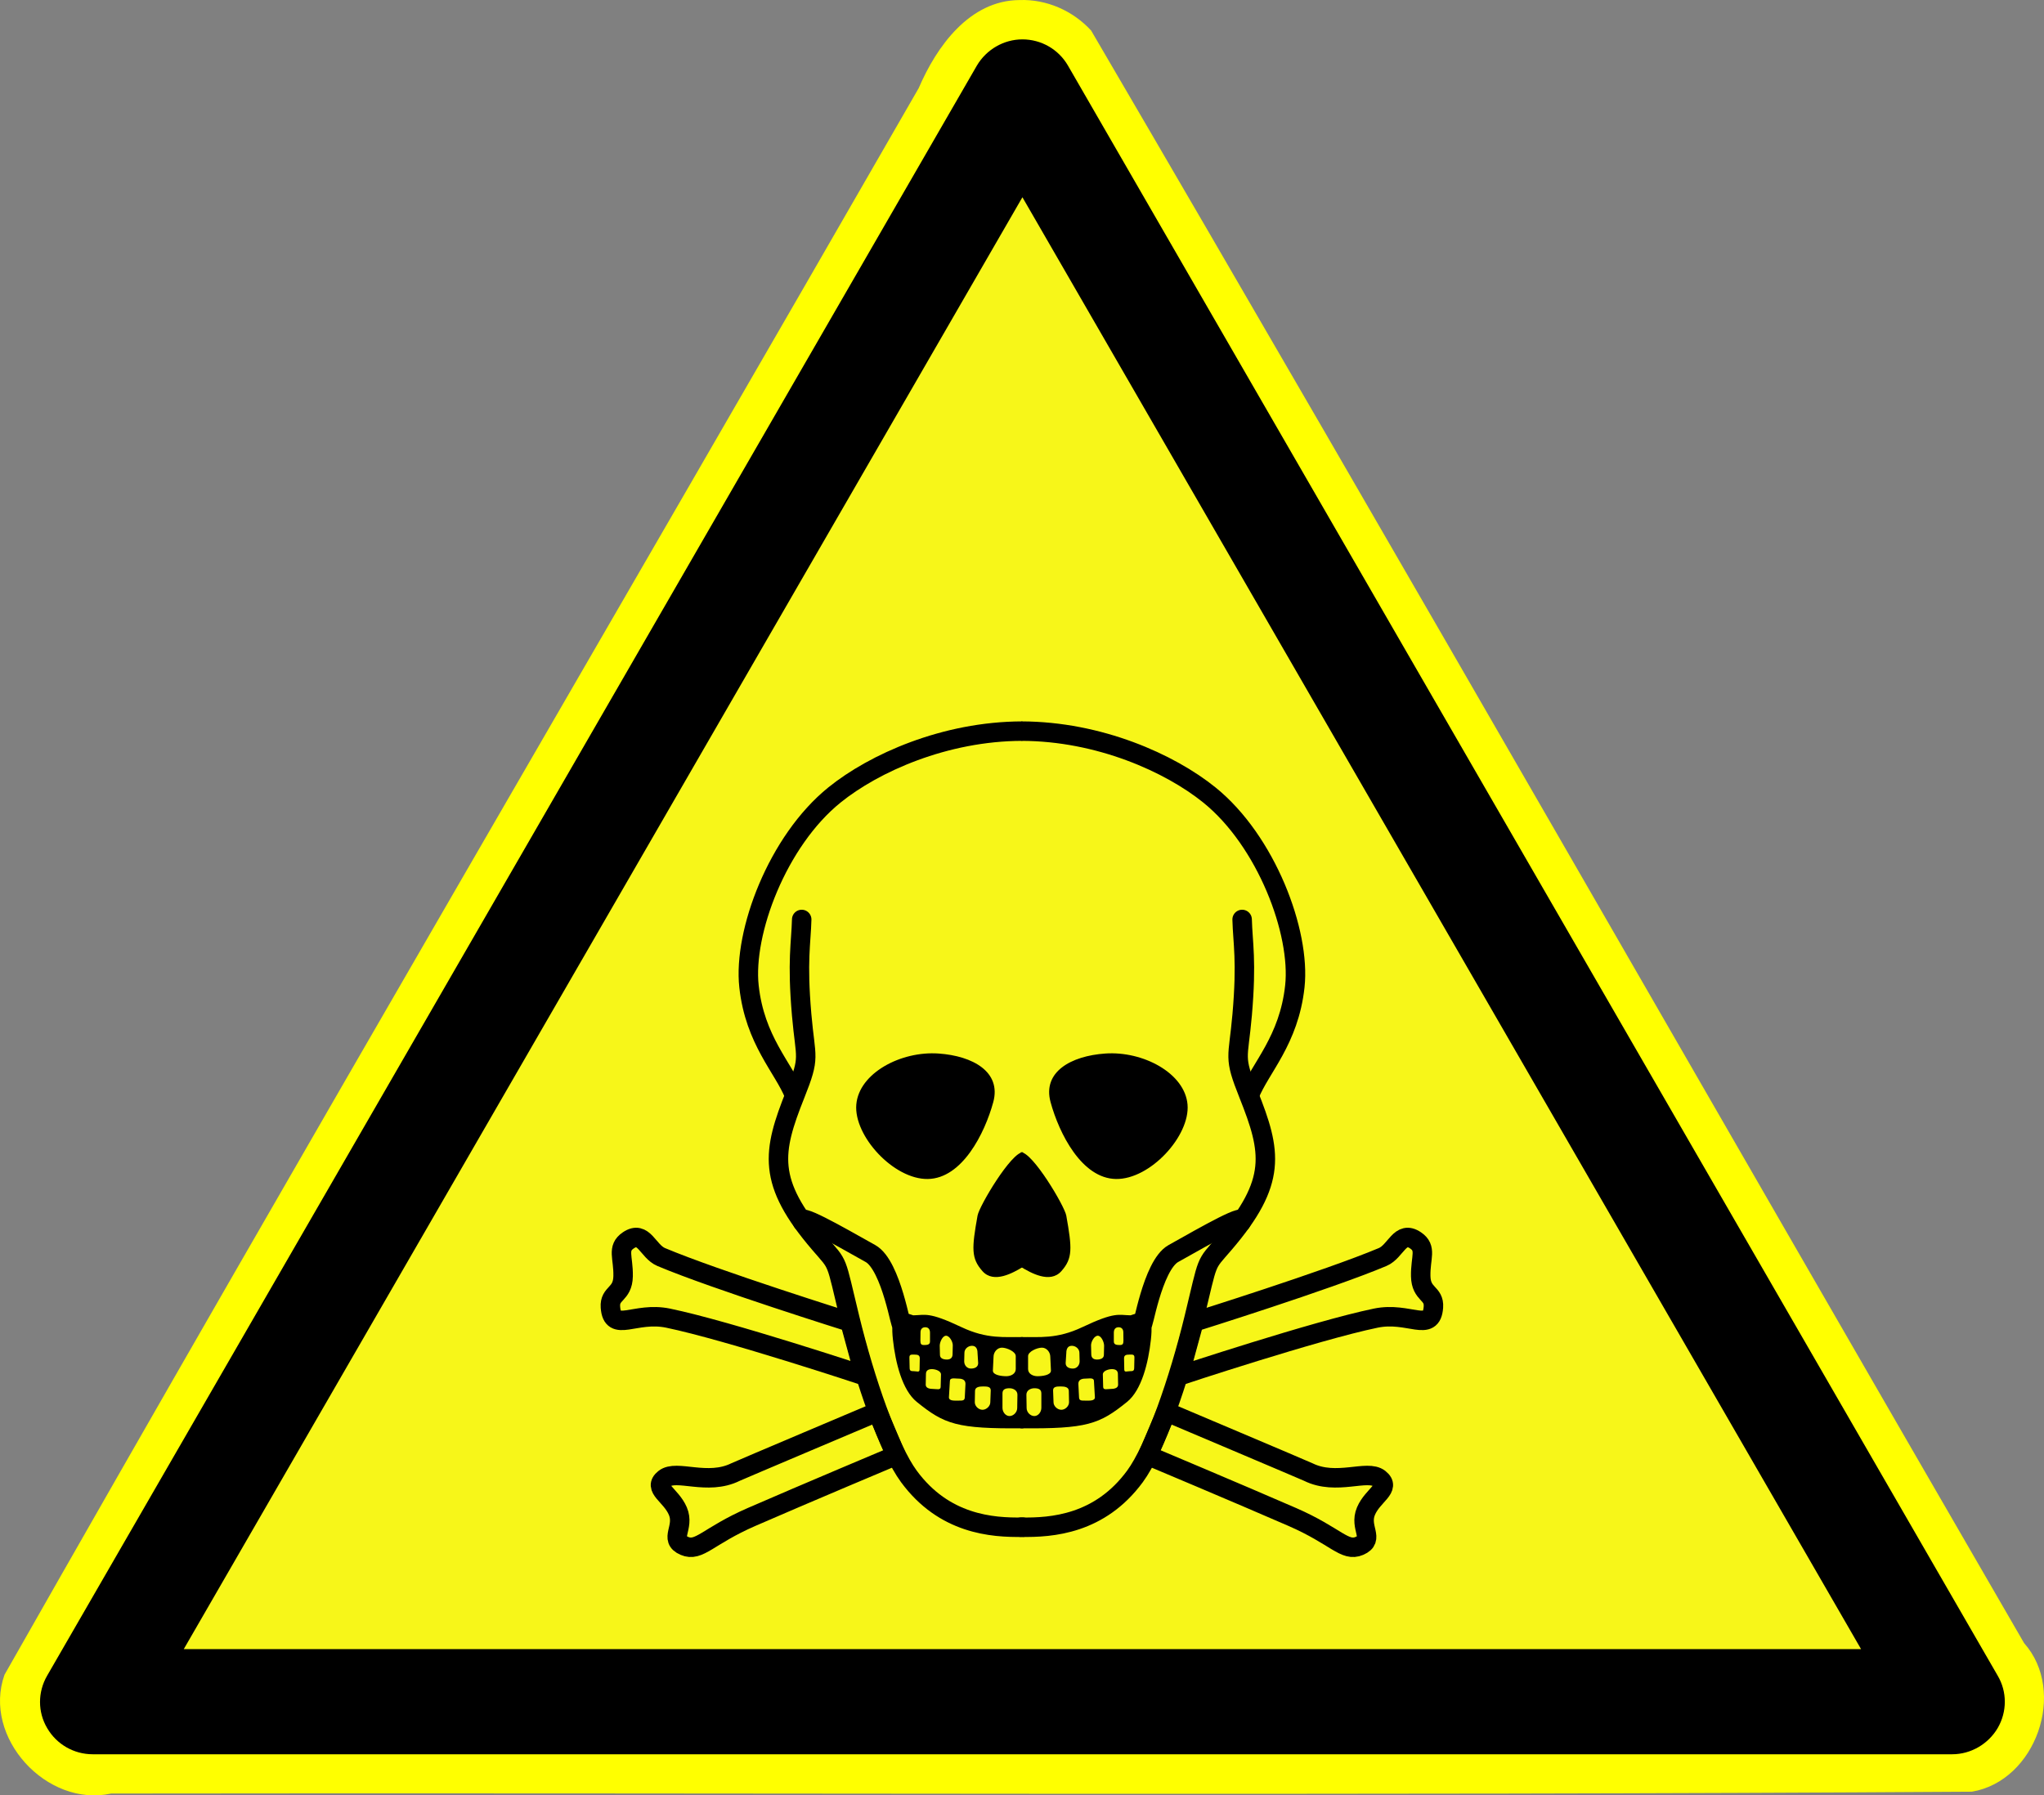
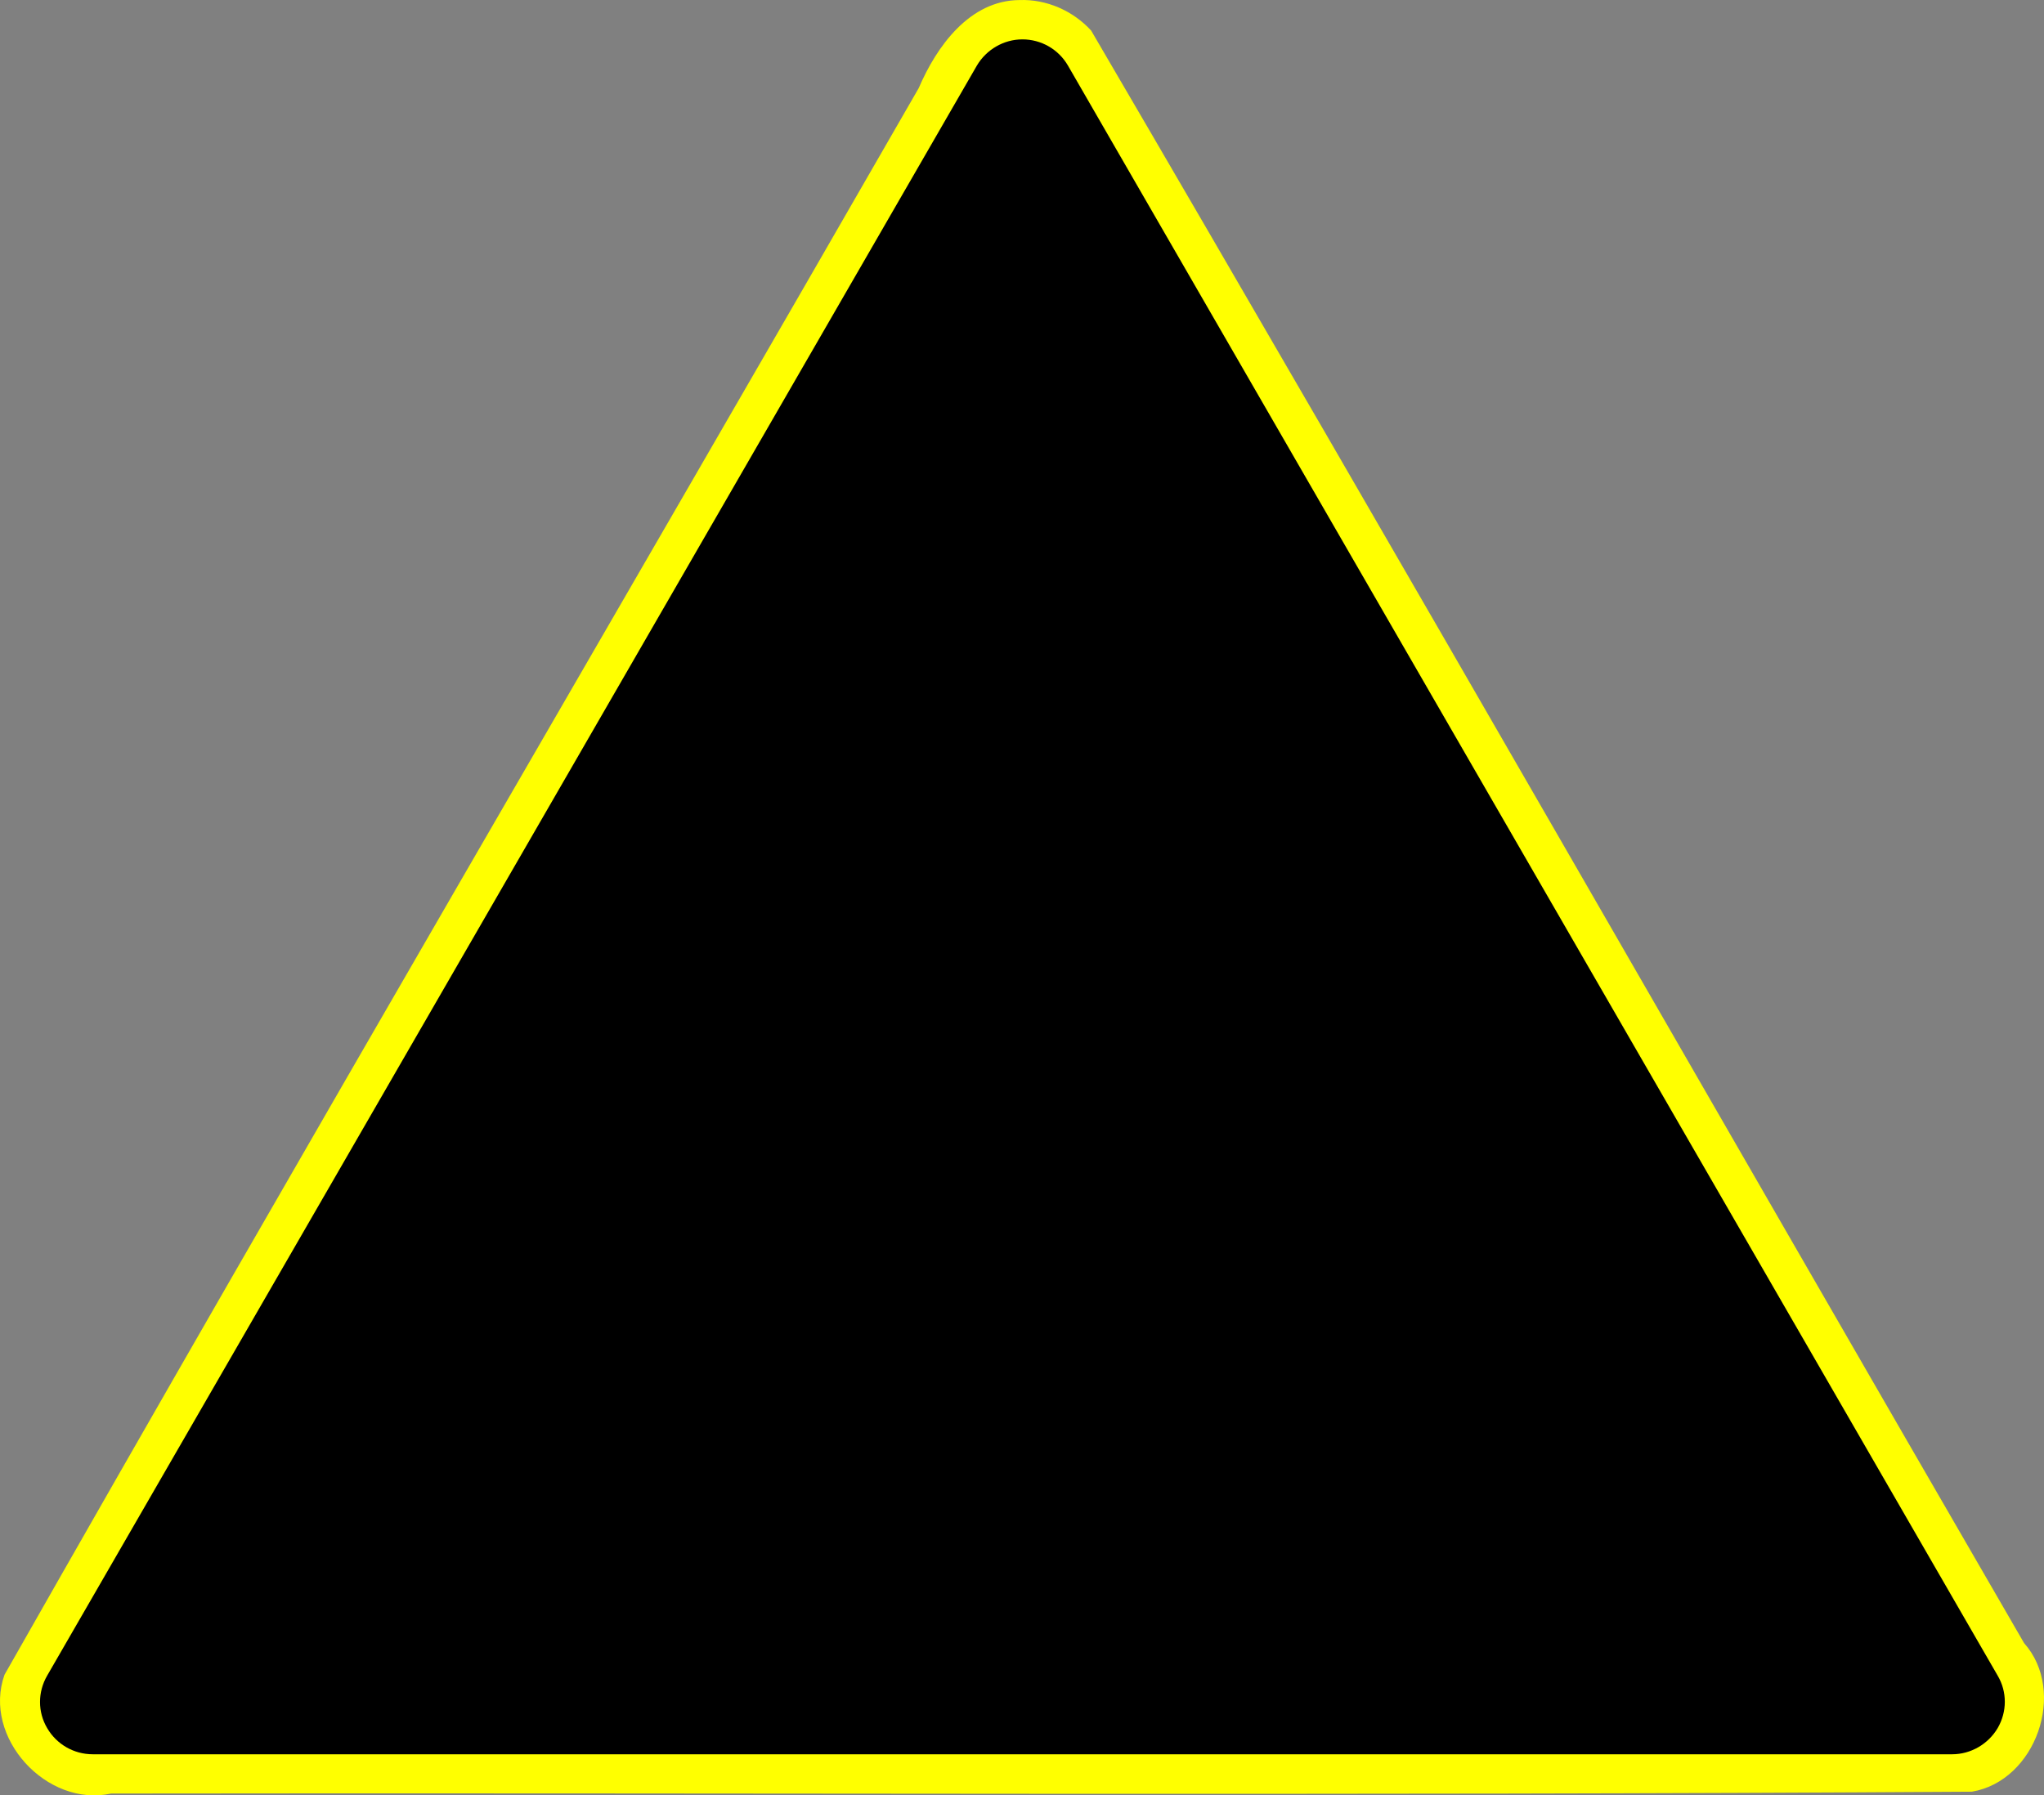
<svg xmlns="http://www.w3.org/2000/svg" xmlns:ns1="http://sodipodi.sourceforge.net/DTD/sodipodi-0.dtd" xmlns:ns2="http://www.inkscape.org/namespaces/inkscape" width="623.928" height="548.173" id="svg2027" ns1:version="0.32" ns2:version="0.44" version="1.0" ns1:docbase="C:\Dokumente und Einstellungen\henning\Desktop\Sicherheitszeichen" ns1:docname="giftig.svg">
  <rect width="100%" height="100%" fill="#808080" stroke="none" />
  <defs id="defs2029" />
  <ns1:namedview id="base" pagecolor="#ffffff" bordercolor="#666666" borderopacity="1.0" gridtolerance="10000" guidetolerance="10" objecttolerance="10" ns2:pageopacity="0.0" ns2:pageshadow="2" ns2:zoom="1.4265562" ns2:cx="311.9641" ns2:cy="274.08664" ns2:document-units="mm" ns2:current-layer="layer1" ns2:window-width="1280" ns2:window-height="977" ns2:window-x="-4" ns2:window-y="-4" showguides="true" ns2:guide-bbox="true" />
  <g ns2:label="Layer 1" ns2:groupmode="layer" id="layer1" transform="translate(-79.464,-261.133)">
    <g transform="translate(94.844,251.525)" id="g2907">
      <path style="fill:yellow" d="M 295.844,9.625 C 280.567,9.706 270.501,23.814 265.062,36.5 C 172.184,198.065 78.058,358.934 -14,520.938 C -20.829,540.115 -1.088,561.543 18.531,557.219 C 207.864,556.931 397.205,557.898 586.531,556.656 C 606.055,553.392 615.653,526.106 602.469,511.281 C 507.436,347.232 413.38,182.587 317.688,18.938 C 312.139,12.889 304.083,9.328 295.844,9.625 z " id="path2889" />
      <g id="g4" transform="translate(-3.189,21.63)">
        <path d="M 597.6,499.6 L 313.8,8 C 310.9,3 305.6,0 299.9,0 C 294.2,0 288.9,3.1 286,8 L 2.2,499.6 C -0.7,504.6 -0.7,510.7 2.2,515.6 C 5.1,520.6 10.4,523.6 16.1,523.6 L 583.7,523.6 C 589.4,523.6 594.7,520.5 597.6,515.6 C 600.5,510.6 600.5,504.5 597.6,499.6 z " id="sign_border" />
-         <polygon style="fill:#f7f619" id="sign_bg" points="43.9,491.5 299.9,48.2 555.9,491.5 43.9,491.5 " />
      </g>
    </g>
    <g id="g5012" transform="matrix(1.118,0,0,1.118,699.462,-56.424)">
      <g transform="translate(0.852,0)" id="g4936">
        <g id="g4851" transform="translate(3.933,-1.09)">
          <path ns1:nodetypes="cssccsccccsccccccsccccccsccccccsccccccsccccccsccccccsccccccsccccccsccc" id="path2121" d="M -310.001,644.343 C -315.146,642.454 -316.21,644.872 -315.546,650.973 C -314.858,657.283 -313.017,664.765 -309.054,667.973 C -301.49,674.096 -298.1,675.374 -279.942,675.195 L -280.041,650.289 C -285.054,650.2 -289.8,650.906 -296.814,647.578 C -305.863,643.286 -306.668,644.299 -310.001,644.343 z M -306.708,647.599 C -305.87,647.599 -305.426,648.173 -305.426,649.072 L -305.426,651.497 C -305.426,652.396 -306.232,652.458 -307.07,652.458 C -307.909,652.458 -308.05,652.094 -308.05,651.195 L -308.022,649.012 C -308.022,648.113 -307.546,647.599 -306.708,647.599 z M -301.048,649.916 C -300.089,649.916 -299.205,651.543 -299.205,652.512 L -299.265,654.972 C -299.265,655.941 -299.847,656.42 -300.807,656.42 C -301.766,656.42 -302.71,656.122 -302.71,655.153 L -302.77,652.633 C -302.77,651.664 -302.007,649.916 -301.048,649.916 z M -293.952,652.664 C -292.874,652.664 -292.454,653.515 -292.454,654.57 L -292.273,657.399 C -292.273,658.454 -293.176,658.883 -294.254,658.883 C -295.333,658.883 -296.088,657.971 -296.088,656.916 L -296.027,654.57 C -296.027,653.515 -295.031,652.664 -293.952,652.664 z M -285.787,653.176 C -284.471,653.176 -282.013,654.245 -282.013,655.487 L -282.013,659.024 C -282.013,660.266 -283.263,660.972 -284.579,660.972 C -285.895,660.972 -288.259,660.689 -288.259,659.447 L -288.078,655.668 C -288.078,654.426 -287.103,653.176 -285.787,653.176 z M -309.646,655.072 C -308.808,655.072 -308.216,655.194 -308.216,656.093 L -308.276,659.127 C -308.276,660.026 -308.989,659.6 -309.827,659.6 C -310.665,659.6 -310.989,659.534 -310.989,658.635 L -311.049,655.852 C -311.049,654.953 -310.484,655.072 -309.646,655.072 z M -304.9,659.037 C -303.941,659.037 -302.425,659.516 -302.425,660.485 L -302.513,663.879 C -302.513,664.848 -303.578,664.453 -304.538,664.453 C -305.497,664.454 -306.595,664.258 -306.595,663.289 L -306.535,660.364 C -306.535,659.395 -305.859,659.037 -304.9,659.037 z M -297.635,661.63 C -296.556,661.63 -295.741,661.999 -295.741,663.054 L -295.922,666.637 C -295.922,667.691 -296.556,667.637 -297.635,667.637 C -298.713,667.637 -300.258,667.784 -300.258,666.73 L -299.998,662.324 C -299.998,661.269 -298.713,661.63 -297.635,661.63 z M -290.975,663.77 C -289.897,663.77 -288.84,663.776 -288.84,664.831 L -288.961,668.082 C -288.961,669.137 -290.017,670.139 -291.096,670.139 C -292.175,670.139 -293.198,669.137 -293.198,668.082 L -293.138,665.012 C -293.138,663.957 -292.054,663.77 -290.975,663.77 z M -283.718,664.26 C -282.649,664.26 -281.555,664.872 -281.555,666.02 L -281.615,669.672 C -281.615,670.821 -282.649,671.855 -283.718,671.855 C -284.787,671.855 -285.639,670.76 -285.639,669.612 L -285.639,665.658 C -285.639,664.509 -284.787,664.26 -283.718,664.26 z " style="fill:black;fill-opacity:1;fill-rule:evenodd;stroke:none;stroke-width:1px;stroke-linecap:butt;stroke-linejoin:miter;stroke-opacity:1" />
-           <path ns1:nodetypes="csscc" transform="translate(79.464,261.133)" id="path2123" d="M -359.504,338.663 C -362.716,338.663 -371.44,353.353 -371.907,355.974 C -373.513,364.986 -373.669,367.64 -370.569,371.143 C -367.468,374.645 -362.181,371.589 -359.504,369.983 L -359.504,338.663 z " style="fill:black;fill-rule:evenodd;stroke:none;stroke-width:1px;stroke-linecap:butt;stroke-linejoin:miter;stroke-opacity:1" />
+           <path ns1:nodetypes="csscc" transform="translate(79.464,261.133)" id="path2123" d="M -359.504,338.663 C -362.716,338.663 -371.44,353.353 -371.907,355.974 C -373.513,364.986 -373.669,367.64 -370.569,371.143 C -367.468,374.645 -362.181,371.589 -359.504,369.983 z " style="fill:black;fill-rule:evenodd;stroke:none;stroke-width:1px;stroke-linecap:butt;stroke-linejoin:miter;stroke-opacity:1" />
          <path ns1:nodetypes="cssss" transform="translate(79.464,261.133)" id="path2125" d="M -405.011,325.636 C -404.275,317.07 -392.854,310.98 -382.525,311.716 C -373.2,312.375 -365.356,316.718 -367.624,325.011 C -369.966,333.577 -376.123,345.824 -385.47,345.98 C -394.817,346.136 -405.747,334.202 -405.011,325.636 z " style="fill:black;fill-rule:evenodd;stroke:none;stroke-width:1px;stroke-linecap:butt;stroke-linejoin:miter;stroke-opacity:1" />
        </g>
        <g id="g4856" style="stroke:black" transform="translate(3.933,-1.09)">
          <path ns1:nodetypes="csss" transform="translate(79.464,261.133)" id="path2127" d="M -421.933,322.982 C -424.894,315.58 -432.703,308.135 -434.31,293.373 C -435.918,278.612 -426.528,253.656 -410.962,241.094 C -400.202,232.409 -380.889,223.709 -359.698,223.667" style="fill:none;fill-rule:evenodd;stroke:black;stroke-width:5.315;stroke-linecap:butt;stroke-linejoin:miter;stroke-miterlimit:4;stroke-dasharray:none;stroke-opacity:1" />
-           <path ns1:nodetypes="cssssss" transform="translate(79.464,261.133)" id="path2129" d="M -359.528,441.076 C -368.036,441.232 -381.072,440.239 -390.659,427.203 C -396.17,419.709 -402.652,401.095 -406.802,384.003 C -410.85,367.336 -409.63,369.904 -415.004,363.64 C -429.539,346.699 -427.957,338.61 -421.666,322.812 C -417.474,312.287 -418.858,313.473 -419.929,301.156 C -421.221,286.298 -420.089,281.615 -419.92,275.101" style="fill:none;fill-rule:evenodd;stroke:black;stroke-width:5.315;stroke-linecap:round;stroke-linejoin:miter;stroke-miterlimit:4;stroke-dasharray:none;stroke-opacity:1" />
-           <path ns1:nodetypes="cssssscc" transform="translate(79.464,261.133)" id="path2131" d="M -406.746,385.048 C -406.746,385.048 -443.413,373.557 -458.274,367.293 C -461.963,365.738 -462.999,359.846 -467.267,362.74 C -470.427,364.883 -468.58,367.345 -468.68,372.518 C -468.781,377.691 -472.432,376.978 -472.145,380.984 C -471.627,388.145 -465.464,382.104 -456.405,383.98 C -439.946,387.387 -402.741,399.732 -402.741,399.732 L -406.746,385.048 z " style="fill:none;fill-rule:evenodd;stroke:black;stroke-width:5.315;stroke-linecap:butt;stroke-linejoin:miter;stroke-miterlimit:4;stroke-dasharray:none;stroke-opacity:1" />
          <path ns1:nodetypes="cssssscc" transform="translate(79.464,261.133)" id="path2133" d="M -399.237,409.562 C -399.237,409.562 -437.174,425.611 -437.977,426.008 C -445.698,429.829 -454.099,425.178 -457.393,427.807 C -460.687,430.436 -455.622,432.257 -453.74,436.663 C -451.778,441.256 -456.296,444.304 -451.945,446.178 C -447.906,447.918 -445.566,443.488 -433.615,438.281 C -419.214,432.006 -394.169,421.472 -394.169,421.472 L -399.237,409.562 z " style="fill:none;fill-rule:evenodd;stroke:black;stroke-width:5.315;stroke-linecap:butt;stroke-linejoin:miter;stroke-miterlimit:4;stroke-dasharray:none;stroke-opacity:1" />
          <path ns1:nodetypes="csc" transform="translate(79.464,261.133)" id="path2135" d="M -392.734,384.992 C -392.637,388.115 -395.317,369.613 -401.132,366.346 C -410.261,361.217 -421.921,354.537 -419.578,357.855" style="fill:none;fill-rule:evenodd;stroke:black;stroke-width:5.315;stroke-linecap:round;stroke-linejoin:bevel;stroke-miterlimit:4;stroke-dasharray:none;stroke-opacity:1" />
        </g>
      </g>
      <g transform="matrix(-1,0,0,1,-551.943,0)" id="g4966">
        <g transform="translate(3.933,-1.09)" id="g4968">
-           <path style="fill:black;fill-opacity:1;fill-rule:evenodd;stroke:none;stroke-width:1px;stroke-linecap:butt;stroke-linejoin:miter;stroke-opacity:1" d="M -310.001,644.343 C -315.146,642.454 -316.21,644.872 -315.546,650.973 C -314.858,657.283 -313.017,664.765 -309.054,667.973 C -301.49,674.096 -298.1,675.374 -279.942,675.195 L -280.041,650.289 C -285.054,650.2 -289.8,650.906 -296.814,647.578 C -305.863,643.286 -306.668,644.299 -310.001,644.343 z M -306.708,647.599 C -305.87,647.599 -305.426,648.173 -305.426,649.072 L -305.426,651.497 C -305.426,652.396 -306.232,652.458 -307.07,652.458 C -307.909,652.458 -308.05,652.094 -308.05,651.195 L -308.022,649.012 C -308.022,648.113 -307.546,647.599 -306.708,647.599 z M -301.048,649.916 C -300.089,649.916 -299.205,651.543 -299.205,652.512 L -299.265,654.972 C -299.265,655.941 -299.847,656.42 -300.807,656.42 C -301.766,656.42 -302.71,656.122 -302.71,655.153 L -302.77,652.633 C -302.77,651.664 -302.007,649.916 -301.048,649.916 z M -293.952,652.664 C -292.874,652.664 -292.454,653.515 -292.454,654.57 L -292.273,657.399 C -292.273,658.454 -293.176,658.883 -294.254,658.883 C -295.333,658.883 -296.088,657.971 -296.088,656.916 L -296.027,654.57 C -296.027,653.515 -295.031,652.664 -293.952,652.664 z M -285.787,653.176 C -284.471,653.176 -282.013,654.245 -282.013,655.487 L -282.013,659.024 C -282.013,660.266 -283.263,660.972 -284.579,660.972 C -285.895,660.972 -288.259,660.689 -288.259,659.447 L -288.078,655.668 C -288.078,654.426 -287.103,653.176 -285.787,653.176 z M -309.646,655.072 C -308.808,655.072 -308.216,655.194 -308.216,656.093 L -308.276,659.127 C -308.276,660.026 -308.989,659.6 -309.827,659.6 C -310.665,659.6 -310.989,659.534 -310.989,658.635 L -311.049,655.852 C -311.049,654.953 -310.484,655.072 -309.646,655.072 z M -304.9,659.037 C -303.941,659.037 -302.425,659.516 -302.425,660.485 L -302.513,663.879 C -302.513,664.848 -303.578,664.453 -304.538,664.453 C -305.497,664.454 -306.595,664.258 -306.595,663.289 L -306.535,660.364 C -306.535,659.395 -305.859,659.037 -304.9,659.037 z M -297.635,661.63 C -296.556,661.63 -295.741,661.999 -295.741,663.054 L -295.922,666.637 C -295.922,667.691 -296.556,667.637 -297.635,667.637 C -298.713,667.637 -300.258,667.784 -300.258,666.73 L -299.998,662.324 C -299.998,661.269 -298.713,661.63 -297.635,661.63 z M -290.975,663.77 C -289.897,663.77 -288.84,663.776 -288.84,664.831 L -288.961,668.082 C -288.961,669.137 -290.017,670.139 -291.096,670.139 C -292.175,670.139 -293.198,669.137 -293.198,668.082 L -293.138,665.012 C -293.138,663.957 -292.054,663.77 -290.975,663.77 z M -283.718,664.26 C -282.649,664.26 -281.555,664.872 -281.555,666.02 L -281.615,669.672 C -281.615,670.821 -282.649,671.855 -283.718,671.855 C -284.787,671.855 -285.639,670.76 -285.639,669.612 L -285.639,665.658 C -285.639,664.509 -284.787,664.26 -283.718,664.26 z " id="path4970" ns1:nodetypes="cssccsccccsccccccsccccccsccccccsccccccsccccccsccccccsccccccsccccccsccc" />
          <path style="fill:black;fill-rule:evenodd;stroke:none;stroke-width:1px;stroke-linecap:butt;stroke-linejoin:miter;stroke-opacity:1" d="M -359.504,338.663 C -362.716,338.663 -371.44,353.353 -371.907,355.974 C -373.513,364.986 -373.669,367.64 -370.569,371.143 C -367.468,374.645 -362.181,371.589 -359.504,369.983 L -359.504,338.663 z " id="path4972" transform="translate(79.464,261.133)" ns1:nodetypes="csscc" />
          <path style="fill:black;fill-rule:evenodd;stroke:none;stroke-width:1px;stroke-linecap:butt;stroke-linejoin:miter;stroke-opacity:1" d="M -405.011,325.636 C -404.275,317.07 -392.854,310.98 -382.525,311.716 C -373.2,312.375 -365.356,316.718 -367.624,325.011 C -369.966,333.577 -376.123,345.824 -385.47,345.98 C -394.817,346.136 -405.747,334.202 -405.011,325.636 z " id="path4974" transform="translate(79.464,261.133)" ns1:nodetypes="cssss" />
        </g>
        <g transform="translate(3.933,-1.09)" style="stroke:black" id="g4976">
          <path style="fill:none;fill-rule:evenodd;stroke:black;stroke-width:5.315;stroke-linecap:butt;stroke-linejoin:miter;stroke-miterlimit:4;stroke-dasharray:none;stroke-opacity:1" d="M -421.933,322.982 C -424.894,315.58 -432.703,308.135 -434.31,293.373 C -435.918,278.612 -426.528,253.656 -410.962,241.094 C -400.202,232.409 -380.889,223.709 -359.698,223.667" id="path4978" transform="translate(79.464,261.133)" ns1:nodetypes="csss" />
          <path style="fill:none;fill-rule:evenodd;stroke:black;stroke-width:5.315;stroke-linecap:round;stroke-linejoin:miter;stroke-miterlimit:4;stroke-dasharray:none;stroke-opacity:1" d="M -359.528,441.076 C -368.036,441.232 -381.072,440.239 -390.659,427.203 C -396.17,419.709 -402.652,401.095 -406.802,384.003 C -410.85,367.336 -409.63,369.904 -415.004,363.64 C -429.539,346.699 -427.957,338.61 -421.666,322.812 C -417.474,312.287 -418.858,313.473 -419.929,301.156 C -421.221,286.298 -420.089,281.615 -419.92,275.101" id="path4980" transform="translate(79.464,261.133)" ns1:nodetypes="cssssss" />
          <path style="fill:none;fill-rule:evenodd;stroke:black;stroke-width:5.315;stroke-linecap:butt;stroke-linejoin:miter;stroke-miterlimit:4;stroke-dasharray:none;stroke-opacity:1" d="M -406.746,385.048 C -406.746,385.048 -443.413,373.557 -458.274,367.293 C -461.963,365.738 -462.999,359.846 -467.267,362.74 C -470.427,364.883 -468.58,367.345 -468.68,372.518 C -468.781,377.691 -472.432,376.978 -472.145,380.984 C -471.627,388.145 -465.464,382.104 -456.405,383.98 C -439.946,387.387 -402.741,399.732 -402.741,399.732 L -406.746,385.048 z " id="path4982" transform="translate(79.464,261.133)" ns1:nodetypes="cssssscc" />
          <path style="fill:none;fill-rule:evenodd;stroke:black;stroke-width:5.315;stroke-linecap:butt;stroke-linejoin:miter;stroke-miterlimit:4;stroke-dasharray:none;stroke-opacity:1" d="M -399.237,409.562 C -399.237,409.562 -437.174,425.611 -437.977,426.008 C -445.698,429.829 -454.099,425.178 -457.393,427.807 C -460.687,430.436 -455.622,432.257 -453.74,436.663 C -451.778,441.256 -456.296,444.304 -451.945,446.178 C -447.906,447.918 -445.566,443.488 -433.615,438.281 C -419.214,432.006 -394.169,421.472 -394.169,421.472 L -399.237,409.562 z " id="path4984" transform="translate(79.464,261.133)" ns1:nodetypes="cssssscc" />
-           <path style="fill:none;fill-rule:evenodd;stroke:black;stroke-width:5.315;stroke-linecap:round;stroke-linejoin:bevel;stroke-miterlimit:4;stroke-dasharray:none;stroke-opacity:1" d="M -392.734,384.992 C -392.637,388.115 -395.317,369.613 -401.132,366.346 C -410.261,361.217 -421.921,354.537 -419.578,357.855" id="path4986" transform="translate(79.464,261.133)" ns1:nodetypes="csc" />
        </g>
      </g>
    </g>
  </g>
</svg>